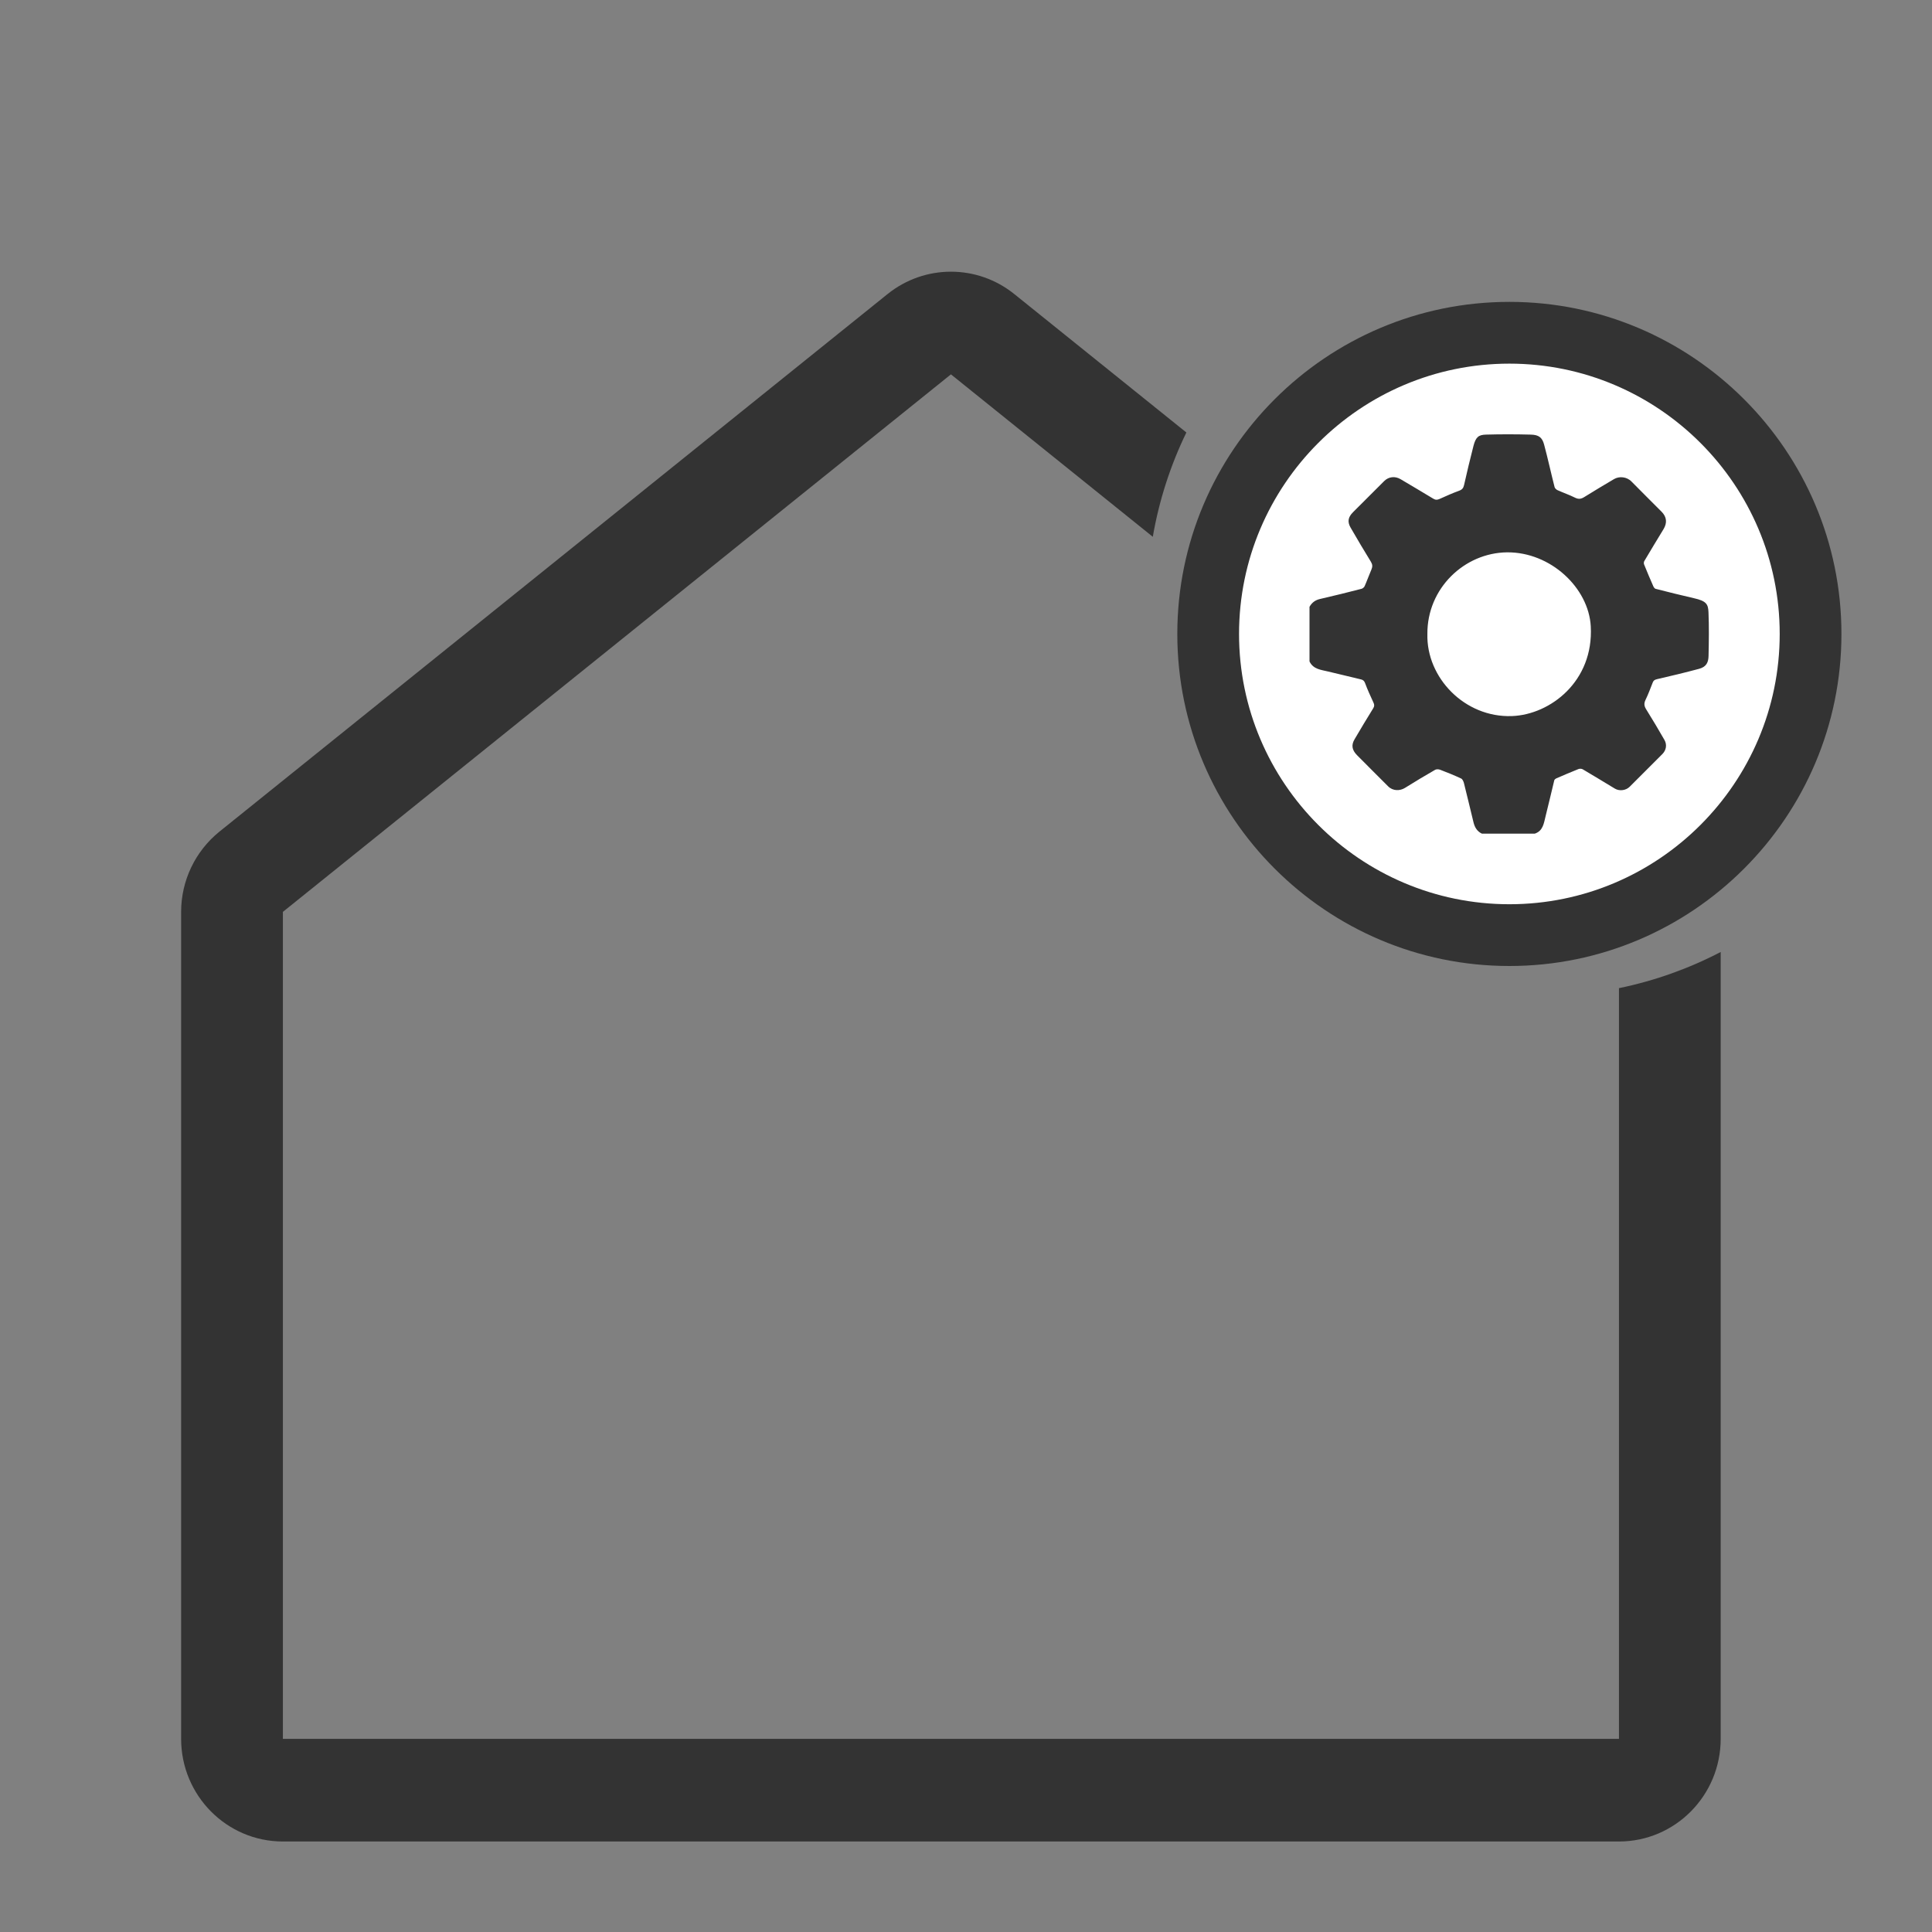
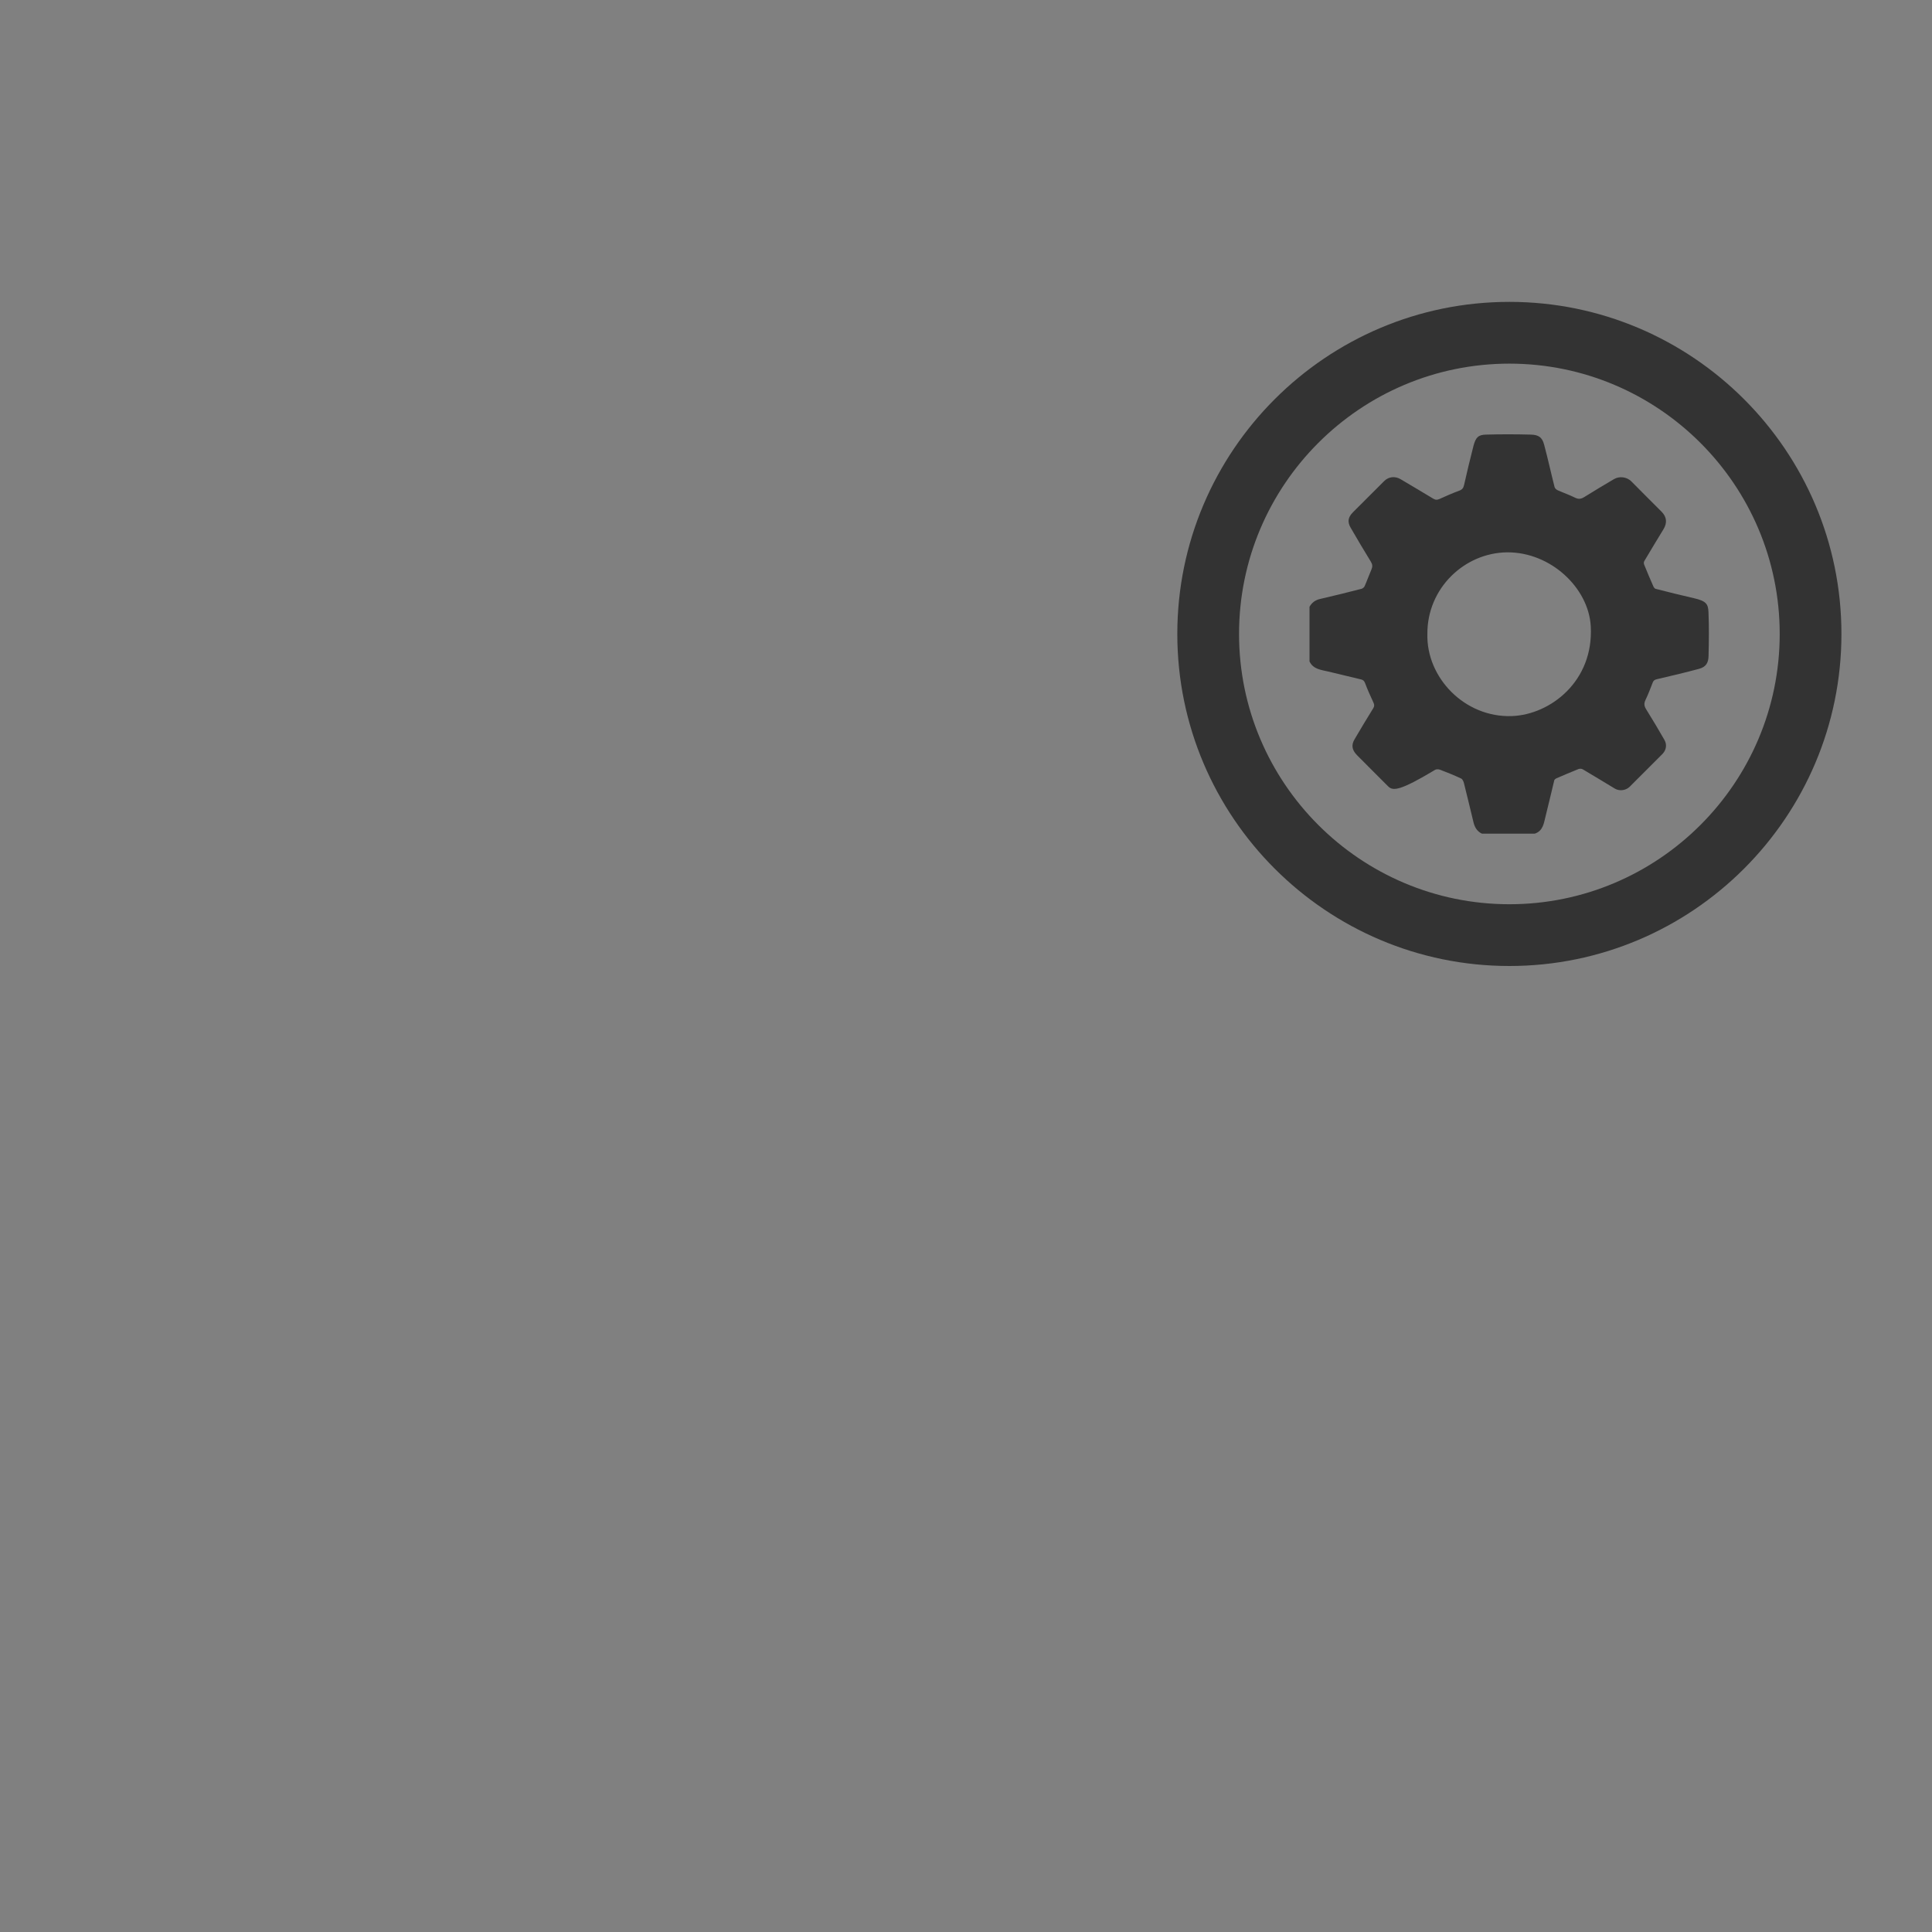
<svg xmlns="http://www.w3.org/2000/svg" width="64" height="64" viewBox="0 0 64 64" fill="none">
  <rect x="0" y="0" width="64" height="64" fill="#808080" stroke="none" />
-   <path fill-rule="evenodd" clip-rule="evenodd" d="M53.63 32.734V57.601H9.371V30.207L31.501 12.401L38.188 17.782C38.398 16.564 38.777 15.404 39.3 14.327L33.602 9.743C32.988 9.248 32.245 9 31.501 9C30.757 9 30.014 9.248 29.399 9.743L7.27 27.548C6.468 28.195 6 29.172 6 30.207V57.601C6 59.479 7.51 61.002 9.371 61.002H53.629C55.49 61.002 57 59.479 57 57.601V31.536C55.952 32.082 54.821 32.489 53.63 32.734Z" fill="#333333" />
-   <path d="M59.977 21.002C59.977 15.491 55.51 11.024 50 11.024C44.49 11.024 40.023 15.491 40.023 21.002C40.023 26.512 44.49 30.979 50 30.979C55.51 30.979 59.977 26.512 59.977 21.002Z" fill="white" />
  <path d="M50 32C43.934 32 39 27.066 39 21C39 14.934 43.934 10 50 10C56.066 10 61 14.934 61 21C61 27.066 56.066 32 50 32ZM50 12.046C45.062 12.046 41.045 16.062 41.045 21C41.045 25.938 45.062 29.954 50 29.954C54.938 29.954 58.955 25.938 58.955 21C58.955 16.062 54.938 12.046 50 12.046Z" fill="#333333" />
-   <path d="M50.848 27.616H49.091C48.931 27.542 48.852 27.405 48.812 27.242C48.707 26.811 48.605 26.377 48.496 25.946C48.481 25.888 48.449 25.811 48.402 25.789C48.173 25.682 47.94 25.588 47.704 25.498C47.656 25.48 47.582 25.477 47.541 25.501C47.203 25.695 46.869 25.895 46.54 26.101C46.373 26.204 46.141 26.206 45.985 26.05C45.642 25.705 45.295 25.363 44.954 25.017C44.781 24.842 44.759 24.676 44.873 24.487C45.075 24.144 45.278 23.802 45.489 23.464C45.535 23.391 45.528 23.34 45.497 23.273C45.4 23.06 45.3 22.848 45.22 22.629C45.192 22.552 45.148 22.522 45.089 22.507C44.726 22.416 44.361 22.336 43.997 22.245C43.764 22.188 43.504 22.173 43.379 21.911V20.102C43.457 19.962 43.57 19.877 43.732 19.841C44.19 19.737 44.646 19.622 45.102 19.505C45.143 19.495 45.189 19.454 45.206 19.416C45.286 19.235 45.352 19.047 45.431 18.864C45.472 18.77 45.466 18.696 45.413 18.609C45.184 18.233 44.957 17.858 44.739 17.476C44.627 17.28 44.659 17.13 44.82 16.968C45.164 16.624 45.507 16.28 45.853 15.936C46.001 15.787 46.217 15.766 46.398 15.875C46.759 16.09 47.121 16.301 47.48 16.52C47.556 16.567 47.614 16.561 47.691 16.527C47.902 16.431 48.116 16.336 48.333 16.257C48.434 16.221 48.477 16.168 48.499 16.067C48.598 15.634 48.699 15.2 48.811 14.77C48.887 14.48 48.977 14.404 49.224 14.397C49.718 14.383 50.214 14.384 50.71 14.397C50.972 14.404 51.087 14.488 51.151 14.729C51.276 15.194 51.378 15.666 51.497 16.133C51.507 16.174 51.555 16.219 51.594 16.237C51.787 16.324 51.989 16.393 52.177 16.487C52.294 16.545 52.381 16.529 52.485 16.463C52.81 16.26 53.139 16.064 53.468 15.87C53.636 15.771 53.887 15.787 54.048 15.954C54.376 16.29 54.712 16.617 55.041 16.95C55.216 17.125 55.232 17.324 55.104 17.533C54.89 17.884 54.677 18.235 54.468 18.589C54.452 18.617 54.45 18.665 54.462 18.696C54.56 18.94 54.662 19.18 54.768 19.421C54.783 19.454 54.812 19.496 54.842 19.505C55.265 19.612 55.688 19.72 56.113 19.816C56.53 19.91 56.584 20.015 56.596 20.282C56.616 20.763 56.609 21.245 56.598 21.728C56.593 21.937 56.53 22.09 56.283 22.156C55.82 22.28 55.354 22.392 54.888 22.499C54.812 22.517 54.774 22.542 54.748 22.611C54.672 22.805 54.6 23 54.509 23.187C54.453 23.304 54.465 23.391 54.532 23.498C54.74 23.831 54.941 24.17 55.137 24.511C55.227 24.669 55.196 24.849 55.071 24.976C54.709 25.338 54.348 25.701 53.984 26.063C53.859 26.188 53.643 26.213 53.495 26.124C53.141 25.911 52.788 25.694 52.432 25.485C52.395 25.462 52.329 25.46 52.286 25.477C52.039 25.575 51.795 25.681 51.551 25.786C51.525 25.798 51.494 25.824 51.487 25.85C51.39 26.247 51.299 26.644 51.199 27.041C51.141 27.27 51.118 27.525 50.838 27.617L50.848 27.616ZM47.284 21C47.245 22.446 48.518 23.777 50.084 23.721C51.352 23.675 52.798 22.57 52.696 20.746C52.625 19.473 51.367 18.286 49.926 18.297C48.509 18.311 47.273 19.49 47.284 21Z" fill="#333333" />
+   <path d="M50.848 27.616H49.091C48.931 27.542 48.852 27.405 48.812 27.242C48.707 26.811 48.605 26.377 48.496 25.946C48.481 25.888 48.449 25.811 48.402 25.789C48.173 25.682 47.94 25.588 47.704 25.498C47.656 25.48 47.582 25.477 47.541 25.501C46.373 26.204 46.141 26.206 45.985 26.05C45.642 25.705 45.295 25.363 44.954 25.017C44.781 24.842 44.759 24.676 44.873 24.487C45.075 24.144 45.278 23.802 45.489 23.464C45.535 23.391 45.528 23.34 45.497 23.273C45.4 23.06 45.3 22.848 45.22 22.629C45.192 22.552 45.148 22.522 45.089 22.507C44.726 22.416 44.361 22.336 43.997 22.245C43.764 22.188 43.504 22.173 43.379 21.911V20.102C43.457 19.962 43.57 19.877 43.732 19.841C44.19 19.737 44.646 19.622 45.102 19.505C45.143 19.495 45.189 19.454 45.206 19.416C45.286 19.235 45.352 19.047 45.431 18.864C45.472 18.77 45.466 18.696 45.413 18.609C45.184 18.233 44.957 17.858 44.739 17.476C44.627 17.28 44.659 17.13 44.82 16.968C45.164 16.624 45.507 16.28 45.853 15.936C46.001 15.787 46.217 15.766 46.398 15.875C46.759 16.09 47.121 16.301 47.48 16.52C47.556 16.567 47.614 16.561 47.691 16.527C47.902 16.431 48.116 16.336 48.333 16.257C48.434 16.221 48.477 16.168 48.499 16.067C48.598 15.634 48.699 15.2 48.811 14.77C48.887 14.48 48.977 14.404 49.224 14.397C49.718 14.383 50.214 14.384 50.71 14.397C50.972 14.404 51.087 14.488 51.151 14.729C51.276 15.194 51.378 15.666 51.497 16.133C51.507 16.174 51.555 16.219 51.594 16.237C51.787 16.324 51.989 16.393 52.177 16.487C52.294 16.545 52.381 16.529 52.485 16.463C52.81 16.26 53.139 16.064 53.468 15.87C53.636 15.771 53.887 15.787 54.048 15.954C54.376 16.29 54.712 16.617 55.041 16.95C55.216 17.125 55.232 17.324 55.104 17.533C54.89 17.884 54.677 18.235 54.468 18.589C54.452 18.617 54.45 18.665 54.462 18.696C54.56 18.94 54.662 19.18 54.768 19.421C54.783 19.454 54.812 19.496 54.842 19.505C55.265 19.612 55.688 19.72 56.113 19.816C56.53 19.91 56.584 20.015 56.596 20.282C56.616 20.763 56.609 21.245 56.598 21.728C56.593 21.937 56.53 22.09 56.283 22.156C55.82 22.28 55.354 22.392 54.888 22.499C54.812 22.517 54.774 22.542 54.748 22.611C54.672 22.805 54.6 23 54.509 23.187C54.453 23.304 54.465 23.391 54.532 23.498C54.74 23.831 54.941 24.17 55.137 24.511C55.227 24.669 55.196 24.849 55.071 24.976C54.709 25.338 54.348 25.701 53.984 26.063C53.859 26.188 53.643 26.213 53.495 26.124C53.141 25.911 52.788 25.694 52.432 25.485C52.395 25.462 52.329 25.46 52.286 25.477C52.039 25.575 51.795 25.681 51.551 25.786C51.525 25.798 51.494 25.824 51.487 25.85C51.39 26.247 51.299 26.644 51.199 27.041C51.141 27.27 51.118 27.525 50.838 27.617L50.848 27.616ZM47.284 21C47.245 22.446 48.518 23.777 50.084 23.721C51.352 23.675 52.798 22.57 52.696 20.746C52.625 19.473 51.367 18.286 49.926 18.297C48.509 18.311 47.273 19.49 47.284 21Z" fill="#333333" />
</svg>